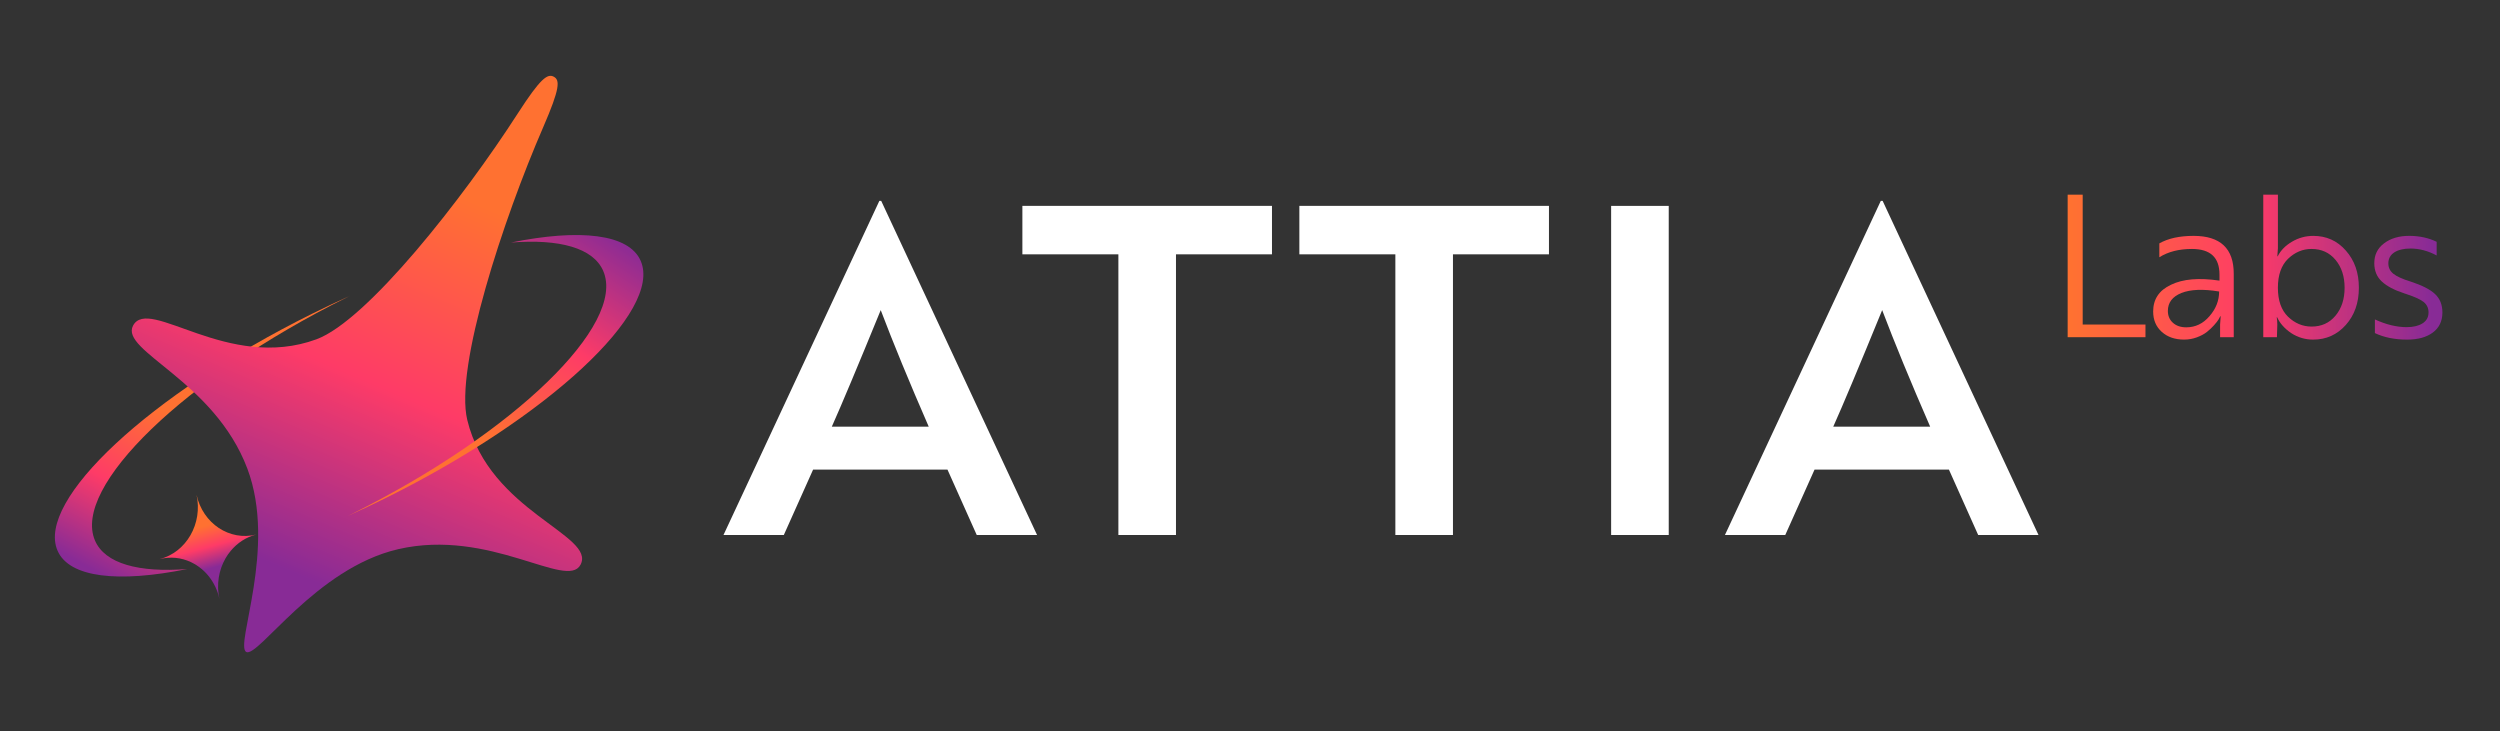
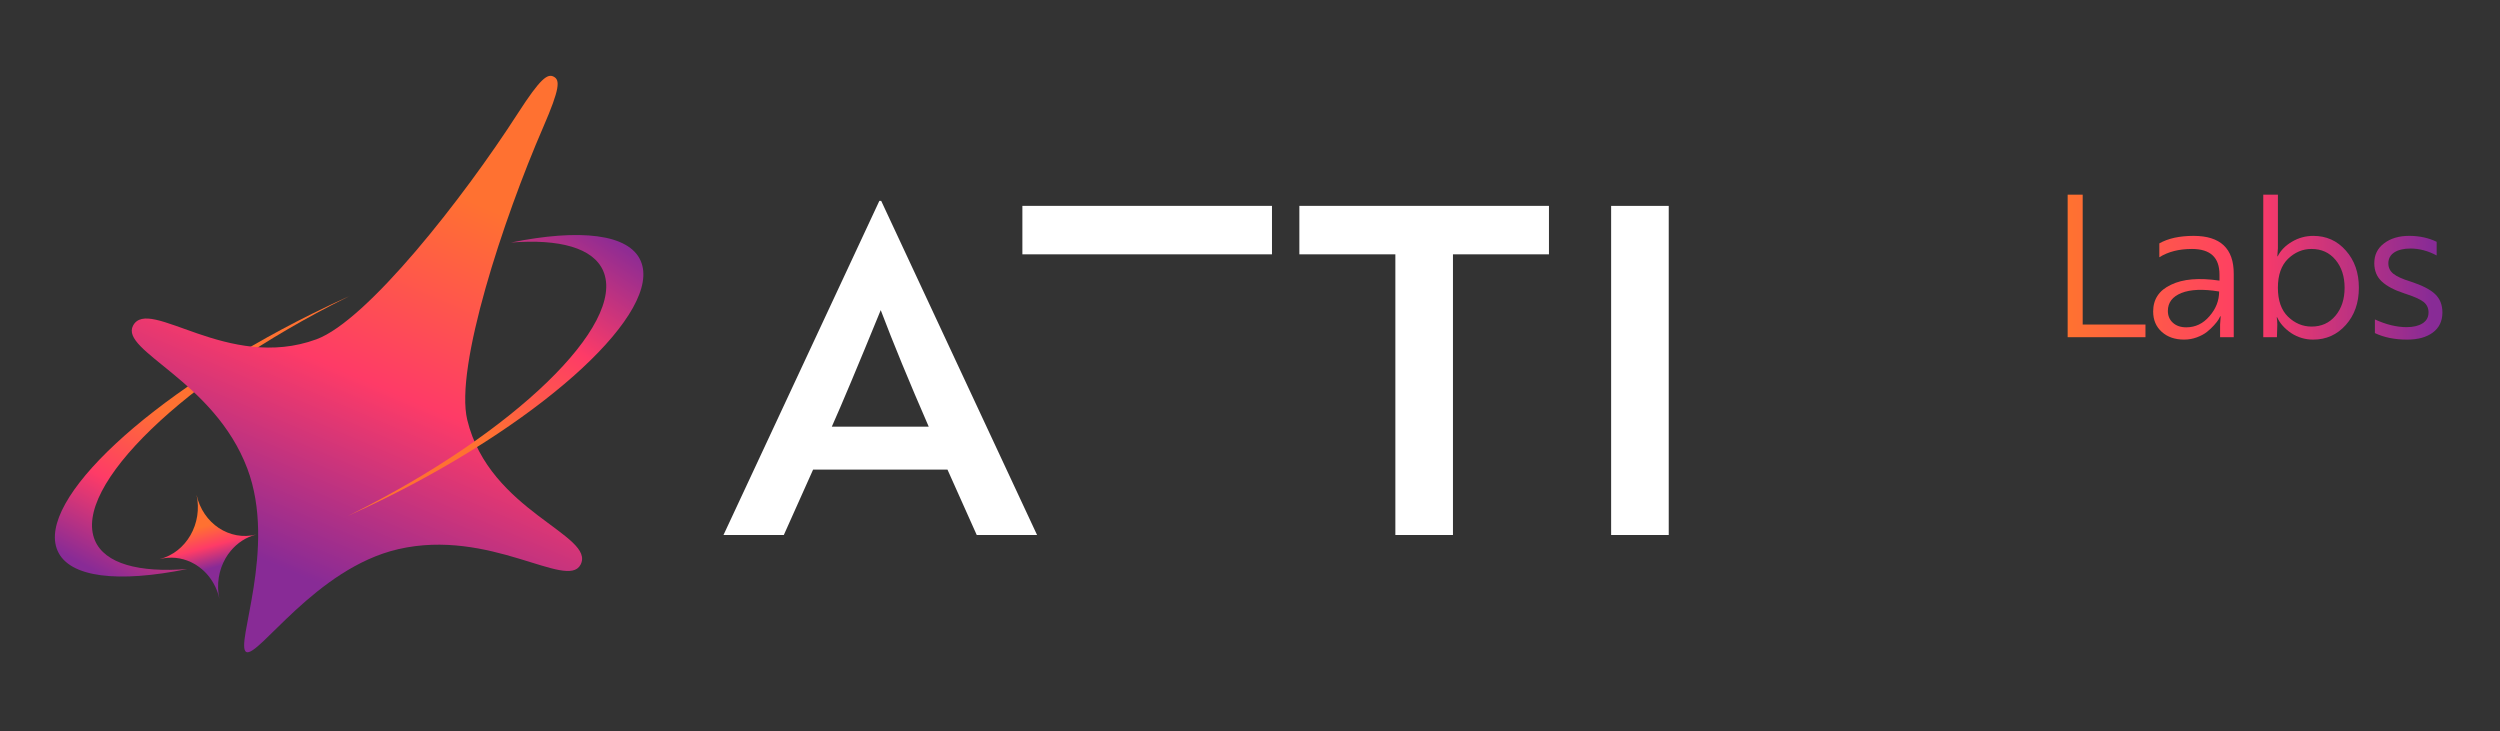
<svg xmlns="http://www.w3.org/2000/svg" id="Layer_1" version="1.1" viewBox="0 0 2500 731">
  <rect x="0" y="0" width="2500" height="731" fill="#333333" stroke="none" />
  <defs>
    <style>
      .st0 {
        fill: url(#linear-gradient2);
      }

      .st1 {
        fill: #fff;
      }

      .st2 {
        fill: url(#linear-gradient1);
      }

      .st3 {
        fill: url(#linear-gradient7);
      }

      .st4 {
        fill: url(#linear-gradient4);
      }

      .st5 {
        fill: url(#linear-gradient5);
      }

      .st6 {
        fill: url(#linear-gradient3);
      }

      .st7 {
        fill: url(#linear-gradient6);
      }

      .st8 {
        fill: url(#linear-gradient);
      }
    </style>
    <linearGradient id="linear-gradient" x1="2071.77" y1="399.48" x2="2431.52" y2="399.48" gradientTransform="translate(0 665.43) scale(1 -1)" gradientUnits="userSpaceOnUse">
      <stop offset="0" stop-color="#ff7131" />
      <stop offset=".5" stop-color="#fe3b67" />
      <stop offset="1" stop-color="#882b96" />
    </linearGradient>
    <linearGradient id="linear-gradient1" x1="2071.77" y1="377.7" x2="2431.52" y2="377.7" gradientTransform="translate(0 665.43) scale(1 -1)" gradientUnits="userSpaceOnUse">
      <stop offset="0" stop-color="#ff7131" />
      <stop offset=".5" stop-color="#fe3b67" />
      <stop offset="1" stop-color="#882b96" />
    </linearGradient>
    <linearGradient id="linear-gradient2" x1="2071.77" y1="398.28" x2="2431.52" y2="398.28" gradientTransform="translate(0 665.43) scale(1 -1)" gradientUnits="userSpaceOnUse">
      <stop offset="0" stop-color="#ff7131" />
      <stop offset=".5" stop-color="#fe3b67" />
      <stop offset="1" stop-color="#882b96" />
    </linearGradient>
    <linearGradient id="linear-gradient3" x1="2071.77" y1="377.68" x2="2431.52" y2="377.68" gradientTransform="translate(0 665.43) scale(1 -1)" gradientUnits="userSpaceOnUse">
      <stop offset="0" stop-color="#ff7131" />
      <stop offset=".5" stop-color="#fe3b67" />
      <stop offset="1" stop-color="#882b96" />
    </linearGradient>
    <linearGradient id="linear-gradient4" x1="110.92" y1="85.52" x2="193.07" y2="238.32" gradientTransform="translate(0 665.43) scale(1 -1)" gradientUnits="userSpaceOnUse">
      <stop offset="0" stop-color="#882b96" />
      <stop offset=".5" stop-color="#fe3b67" />
      <stop offset="1" stop-color="#ff7131" />
    </linearGradient>
    <linearGradient id="linear-gradient5" x1="213.61" y1="97.82" x2="202.47" y2="138.93" gradientTransform="translate(0 665.43) scale(1 -1)" gradientUnits="userSpaceOnUse">
      <stop offset="0" stop-color="#882b96" />
      <stop offset=".5" stop-color="#fe3b67" />
      <stop offset="1" stop-color="#ff7131" />
    </linearGradient>
    <linearGradient id="linear-gradient6" x1="300.65" y1="89.23" x2="462.96" y2="467.95" gradientTransform="translate(0 665.43) scale(1 -1)" gradientUnits="userSpaceOnUse">
      <stop offset="0" stop-color="#882b96" />
      <stop offset=".5" stop-color="#fe3b67" />
      <stop offset="1" stop-color="#ff7131" />
    </linearGradient>
    <linearGradient id="linear-gradient7" x1="604.22" y1="438.9" x2="472.97" y2="239.52" gradientTransform="translate(0 665.43) scale(1 -1)" gradientUnits="userSpaceOnUse">
      <stop offset="0" stop-color="#882b96" />
      <stop offset=".5" stop-color="#fe3b67" />
      <stop offset="1" stop-color="#ff7131" />
    </linearGradient>
  </defs>
  <g>
    <g>
      <path class="st8" d="M2145.47,324.56v12.66h-77.81v-142.54h15.03v129.85h62.77v.03Z" />
      <path class="st2" d="M2159.33,257.25v-13.86c8.84-5.02,20.25-7.52,34.24-7.52,26.8,0,40.18,12.61,40.18,37.81v63.54h-13.66v-12.66l.59-8.31h-.41c-.28.66-.82,1.71-1.68,3.16-.87,1.45-2.34,3.36-4.46,5.73-2.11,2.37-4.48,4.61-7.13,6.73-2.65,2.11-6.01,3.92-10.09,5.45-4.1,1.53-8.38,2.27-12.87,2.27-9.1,0-16.53-2.57-22.27-7.72-5.73-5.15-8.61-11.95-8.61-20.38,0-12.28,5.94-21.17,17.81-26.72,11.87-5.81,28.05-7.18,48.51-4.15v-6.14c0-17.02-9.17-25.53-27.51-25.53-12.92,0-23.79,2.75-32.64,8.31ZM2186.26,327.33c9.1,0,16.84-3.69,23.16-11.08,6.47-7.39,9.71-15.64,9.71-24.74-16.1-2.65-28.66-2.14-37.71,1.48-9.04,3.64-13.55,9.6-13.55,17.91,0,4.89,1.68,8.84,5.04,11.87,3.34,3.03,7.8,4.56,13.35,4.56Z" />
      <path class="st0" d="M2276.93,337.22h-13.66v-142.54h14.65v53.45l-.59,8.13h.41c2.9-5.81,7.64-10.65,14.24-14.55,6.6-3.9,13.73-5.83,21.37-5.83,13.07,0,23.9,4.89,32.46,14.65,8.71,9.76,13.07,22.16,13.07,37.22s-4.36,27.46-13.07,37.22c-8.71,9.76-19.59,14.65-32.66,14.65-7.92,0-15.23-2.17-21.96-6.52-6.73-4.61-11.41-9.91-14.06-15.85h-.41c.41,1.99.59,4.48.59,7.52l-.38,12.46ZM2311.55,248.94c-8.84,0-16.69,3.31-23.57,9.91-6.73,6.6-10.09,16.23-10.09,28.92s3.36,22.29,10.09,28.89c6.85,6.6,14.73,9.91,23.57,9.91,9.91,0,17.88-3.62,23.95-10.88,6.06-7.26,9.1-16.56,9.1-27.92s-3.03-20.66-9.1-27.92c-6.06-7.29-14.04-10.9-23.95-10.9Z" />
      <path class="st6" d="M2428.54,312.48c0-4.48-1.73-8.05-5.15-10.7-3.44-2.65-9.71-5.4-18.8-8.31-10.17-3.29-17.76-7.29-22.78-11.97s-7.52-10.78-7.52-18.32c0-8.31,3.24-14.9,9.71-19.8,6.6-5.02,14.98-7.52,25.15-7.52s19.46,1.99,27.51,5.94v13.66c-8.59-4.61-17.3-6.93-26.14-6.93-6.85,0-12.28,1.3-16.23,3.87s-5.94,6.24-5.94,10.98c0,4.23,1.68,7.69,5.04,10.39,3.36,2.7,9.15,5.32,17.32,7.82,11.34,3.69,19.46,7.85,24.36,12.46,4.89,4.61,7.34,10.75,7.34,18.42,0,8.59-3.16,15.23-9.5,20-6.34,4.74-14.9,7.13-25.73,7.13-12.41,0-23.16-2.17-32.28-6.52v-13.66c11.21,5.15,21.78,7.72,31.67,7.72,6.6,0,11.92-1.25,15.95-3.77,4-2.52,6.01-6.17,6.01-10.9Z" />
    </g>
    <g>
      <path class="st1" d="M783.82,534.99h-60.33l155.87-334.13h1.83l155.87,334.13h-60.33l-29.25-65.37h-134.39l-29.27,65.37ZM831.82,426.67h96.91c-19.52-44.79-35.51-83.64-48-116.56-23.18,56.66-39.49,95.51-48.92,116.56Z" />
-       <path class="st1" d="M1271.98,205.89v48.46h-96v280.65h-57.6V254.34h-96v-48.46h249.59Z" />
+       <path class="st1" d="M1271.98,205.89v48.46h-96h-57.6V254.34h-96v-48.46h249.59Z" />
      <path class="st1" d="M1548.96,205.89v48.46h-96v280.65h-57.6V254.34h-96v-48.46h249.59Z" />
      <path class="st1" d="M1668.73,205.89v329.11h-57.6V205.89h57.6Z" />
-       <path class="st1" d="M1785.26,534.99h-60.33l155.87-334.13h1.83l155.87,334.13h-60.33l-29.25-65.37h-134.39l-29.27,65.37ZM1833.26,426.67h96.91c-19.52-44.79-35.51-83.64-48-116.56-23.16,56.66-39.46,95.51-48.92,116.56Z" />
    </g>
  </g>
  <g>
    <g>
      <path class="st4" d="M94.96,540.5c9.99,23.23,43.9,32.3,92.28,28.53-68.69,13.96-118.03,8.79-129.75-18.47-21.58-50.16,92.23-156.1,254.16-236.6,13.02-6.45,25.91-12.59,38.67-18.29-1.3.64-2.62,1.3-3.9,1.94-161.88,80.53-274.46,189.27-251.45,242.89Z" />
      <path class="st5" d="M256.3,534.51c-10.27,2.6-19.01,8.48-25.55,16.33-.05.03-.08.08-.08.1-1.96,2.32-3.69,4.84-5.2,7.49-6.65,11.62-9.22,26.01-6.06,40.38-3.67-16.71-14.27-29.71-27.77-36.33-.25-.13-.51-.25-.76-.38-9.5-4.46-20.36-5.76-31.23-2.98,13.35-3.41,24.15-12.31,30.83-23.95,6.67-11.64,9.22-26.01,6.06-40.38,3.16,14.37,11.44,25.99,22.22,33.17,10.85,7.18,24.23,9.96,37.55,6.55Z" />
    </g>
    <path class="st7" d="M467.27,419.97c-12.71-52.66,35.95-200.7,76-292.93,16.87-38.83,16.74-47,10.52-50.32s-13.15,1.25-36.15,36.94c-54.47,84.58-150.44,206.97-201.24,225.65-88.71,32.58-167.38-43.51-183.33-13.71-13.55,25.35,80.96,54.9,114.24,142.92,29.96,79.26-12.84,177.14-1.07,183.43s69.4-83.67,151.94-102.77c91.69-21.22,168.76,40.97,182.31,15.62,15.95-29.81-91.03-52.97-113.22-144.83Z" />
    <path class="st3" d="M603.29,271.06c-9.99-23.23-43.9-32.3-92.28-28.53,68.69-13.96,118.03-8.79,129.75,18.47,21.58,50.16-92.23,156.1-254.16,236.6-13.02,6.45-25.91,12.59-38.67,18.29,1.3-.64,2.62-1.3,3.9-1.94,161.88-80.51,274.46-189.27,251.45-242.89Z" />
  </g>
</svg>